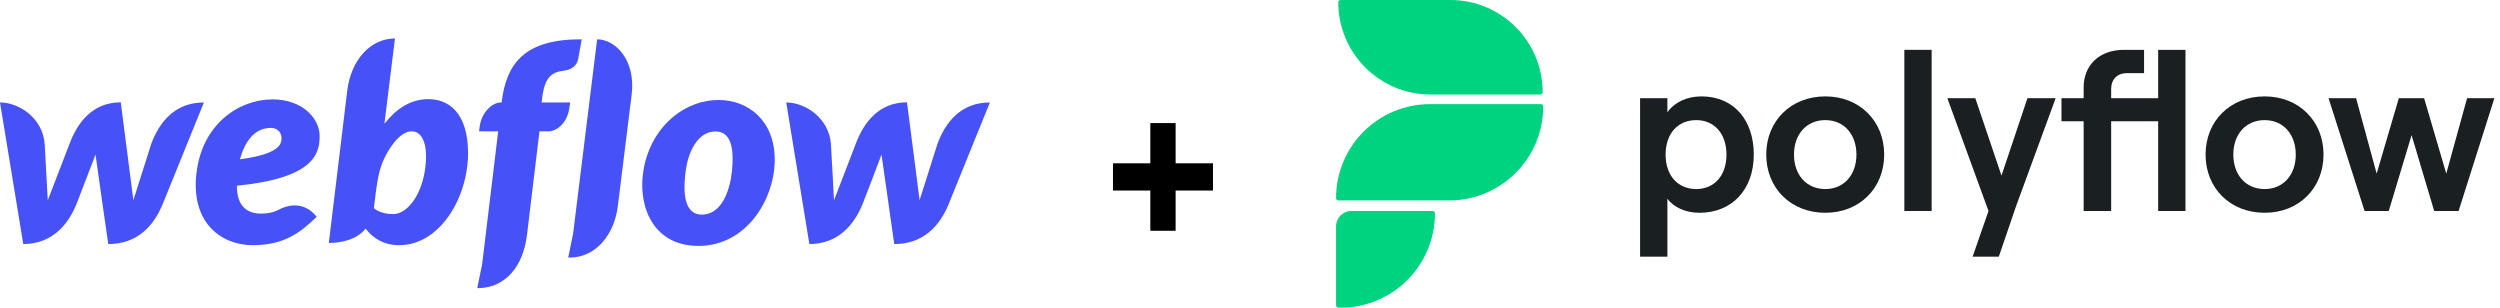
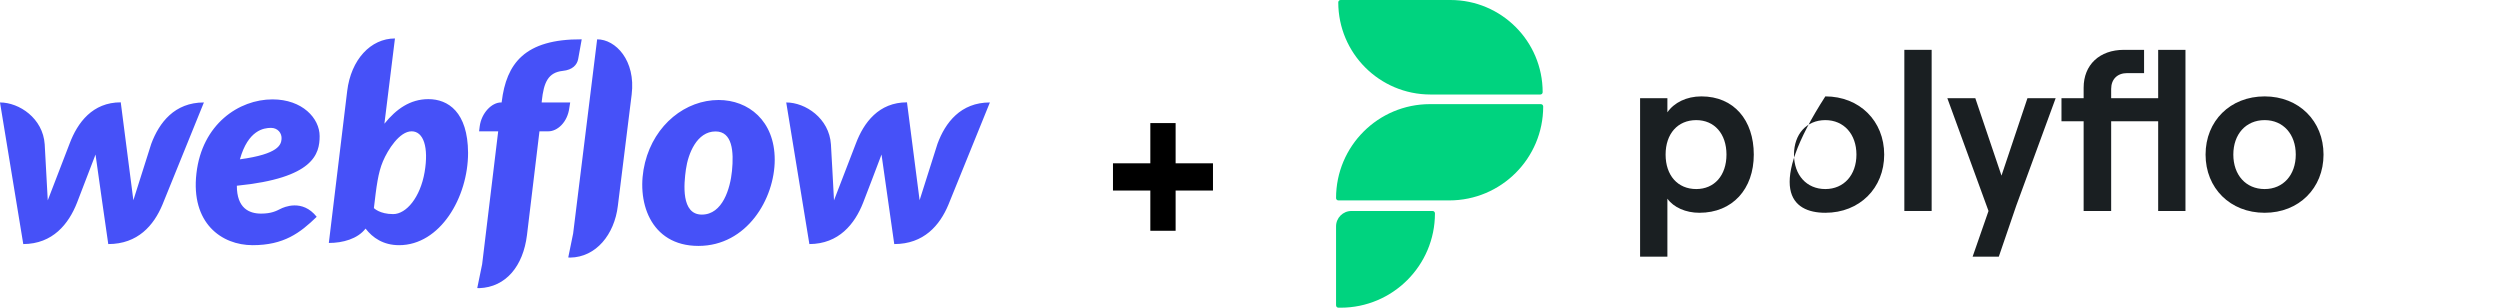
<svg xmlns="http://www.w3.org/2000/svg" width="325" height="40" viewBox="0 0 325 40" fill="none">
  <path d="M41.553 17.694C41.553 15.379 39.308 12.92 35.423 12.92C31.061 12.92 26.269 16.129 25.537 22.532C24.788 28.999 28.8 31.873 32.844 31.873C36.888 31.873 39.005 30.292 41.171 28.184C39.308 25.837 36.904 26.923 36.442 27.163C35.933 27.418 35.28 27.769 33.943 27.769C32.383 27.769 30.79 27.067 30.79 24.145C40.789 23.155 41.553 20.009 41.553 17.694ZM36.601 18.077C36.538 18.796 36.251 20.025 31.188 20.712C32.255 16.912 34.293 16.624 35.232 16.624C36.108 16.624 36.665 17.311 36.601 18.077ZM19.662 18.7C19.662 18.7 17.513 25.47 17.337 26.029C17.274 25.454 15.698 13.303 15.698 13.303C12.036 13.303 10.078 15.922 9.043 18.684C9.043 18.684 6.432 25.47 6.209 26.045C6.193 25.518 5.811 18.764 5.811 18.764C5.588 15.379 2.499 13.319 -5.50358e-05 13.319L3.025 31.729C6.862 31.713 8.931 29.11 10.014 26.348C10.014 26.348 12.322 20.36 12.418 20.089C12.434 20.345 14.074 31.729 14.074 31.729C17.927 31.729 19.996 29.286 21.111 26.62L26.508 13.319C22.703 13.319 20.697 15.922 19.662 18.7ZM55.69 12.888C53.318 12.888 51.503 14.181 49.975 16.081V16.065L51.344 5C48.192 5 45.628 7.746 45.135 11.834L42.747 31.585C44.562 31.585 46.488 31.058 47.523 29.717C48.446 30.915 49.831 31.873 51.885 31.873C57.203 31.873 60.849 25.678 60.849 19.866C60.817 14.564 58.254 12.888 55.69 12.888ZM55.197 22.388C54.639 25.63 52.84 27.833 51.105 27.833C49.354 27.833 48.606 27.051 48.606 27.051C48.94 24.209 49.147 22.468 49.784 20.967C50.42 19.466 51.933 17.071 53.509 17.071C55.053 17.071 55.754 19.131 55.197 22.388ZM74.126 13.319H70.417L70.433 13.127C70.688 10.7 71.261 9.423 73.155 9.215C74.445 9.088 75.018 8.417 75.161 7.683C75.273 7.108 75.623 5.112 75.623 5.112C68.172 5.064 65.832 8.289 65.227 13.207L65.211 13.319H65.131C63.921 13.319 62.584 14.692 62.361 16.433L62.281 17.071H64.765L62.679 34.348L62.043 37.445C62.122 37.445 62.218 37.461 62.297 37.461C65.784 37.334 68.013 34.571 68.506 30.564L70.13 17.071H71.293C72.439 17.071 73.776 15.922 74.015 14.005L74.126 13.319ZM93.422 13C89.139 13 85.096 16.161 83.854 21.127C82.612 26.093 84.491 31.969 90.795 31.969C97.084 31.969 100.714 25.853 100.714 20.76C100.714 15.698 97.291 13 93.422 13ZM95.157 22.229C94.935 24.48 93.948 27.897 91.241 27.897C88.519 27.897 88.901 23.905 89.171 22.005C89.458 19.977 90.588 17.087 93.024 17.087C95.205 17.087 95.412 19.69 95.157 22.229ZM121.872 18.7C121.872 18.7 119.723 25.47 119.548 26.029C119.484 25.454 117.908 13.303 117.908 13.303C114.246 13.303 112.288 15.922 111.253 18.684C111.253 18.684 108.642 25.47 108.419 26.045C108.403 25.518 108.021 18.764 108.021 18.764C107.798 15.379 104.71 13.319 102.21 13.319L105.219 31.729C109.056 31.713 111.126 29.11 112.208 26.348C112.208 26.348 114.517 20.36 114.597 20.089C114.628 20.345 116.252 31.729 116.252 31.729C120.105 31.729 122.175 29.286 123.289 26.62L128.686 13.319C124.897 13.319 122.891 15.922 121.872 18.7ZM77.629 5.112L74.508 30.356L73.872 33.47C73.951 33.47 74.047 33.486 74.126 33.486C77.486 33.438 79.874 30.484 80.32 26.763L82.118 12.281C82.66 7.858 80.033 5.112 77.629 5.112Z" fill="#4651F8" />
  <path d="M213.211 33.364H216.761V25.828C217.575 26.963 219.147 27.661 220.921 27.661C225.228 27.661 227.992 24.577 227.992 20.096C227.992 15.615 225.402 12.531 221.183 12.531C219.234 12.531 217.634 13.346 216.761 14.597V12.764H213.211V33.364ZM220.514 24.577C218.099 24.577 216.528 22.802 216.528 20.096C216.528 17.39 218.099 15.615 220.514 15.615C222.871 15.615 224.442 17.39 224.442 20.096C224.442 22.802 222.871 24.577 220.514 24.577Z" fill="#1A1F22" />
-   <path d="M237.293 27.661C241.744 27.661 244.945 24.461 244.945 20.096C244.945 15.732 241.744 12.531 237.293 12.531C232.812 12.531 229.611 15.732 229.611 20.096C229.611 24.461 232.812 27.661 237.293 27.661ZM237.293 24.577C234.849 24.577 233.219 22.744 233.219 20.096C233.219 17.448 234.849 15.615 237.293 15.615C239.708 15.615 241.337 17.448 241.337 20.096C241.337 22.744 239.708 24.577 237.293 24.577Z" fill="#1A1F22" />
+   <path d="M237.293 27.661C241.744 27.661 244.945 24.461 244.945 20.096C244.945 15.732 241.744 12.531 237.293 12.531C229.611 24.461 232.812 27.661 237.293 27.661ZM237.293 24.577C234.849 24.577 233.219 22.744 233.219 20.096C233.219 17.448 234.849 15.615 237.293 15.615C239.708 15.615 241.337 17.448 241.337 20.096C241.337 22.744 239.708 24.577 237.293 24.577Z" fill="#1A1F22" />
  <path d="M247.564 27.428H251.114V6.479H247.564V27.428Z" fill="#1A1F22" />
  <path d="M267.236 12.764H263.569L260.194 22.831L256.79 12.764H253.153L258.507 27.428L256.441 33.364H259.845L262.115 26.73L267.236 12.764Z" fill="#1A1F22" />
  <path d="M280.562 6.479V12.764H274.451V11.571C274.451 10.291 275.266 9.505 276.517 9.505H278.729V6.479H276.11C272.938 6.479 270.873 8.429 270.873 11.396V12.764H267.992V15.761H270.873V27.428H274.451V15.761H280.562V27.428H284.111V6.479H280.562Z" fill="#1A1F22" />
  <path d="M294.405 27.661C298.857 27.661 302.058 24.461 302.058 20.096C302.058 15.732 298.857 12.531 294.405 12.531C289.924 12.531 286.724 15.732 286.724 20.096C286.724 24.461 289.924 27.661 294.405 27.661ZM294.405 24.577C291.961 24.577 290.332 22.744 290.332 20.096C290.332 17.448 291.961 15.615 294.405 15.615C296.82 15.615 298.45 17.448 298.45 20.096C298.45 22.744 296.82 24.577 294.405 24.577Z" fill="#1A1F22" />
-   <path d="M307.395 27.428H310.538L313.506 17.565L316.444 27.428H319.616L324.271 12.764H320.721L318.015 22.569L315.135 12.764H311.847L308.967 22.569L306.29 12.764H302.711L307.395 27.428Z" fill="#1A1F22" />
  <path d="M173.975 0.3C173.975 6.919 179.341 12.286 185.961 12.286H200.247C200.412 12.286 200.546 12.152 200.546 11.986C200.546 5.366 195.18 3.24249e-05 188.56 3.24249e-05H174.274C174.109 3.24249e-05 173.975 0.134 173.975 0.3Z" fill="#00D37F" />
  <path d="M173.687 25.748C173.687 19.004 179.154 13.537 185.898 13.537H200.311C200.48 13.537 200.616 13.674 200.616 13.842C200.616 20.587 195.149 26.054 188.405 26.054H173.992C173.823 26.054 173.687 25.917 173.687 25.748Z" fill="#00D37F" />
  <path d="M186.544 27.735C186.544 34.509 181.053 40 174.279 40L174 40C173.827 40 173.687 39.86 173.687 39.686L173.687 29.428C173.687 28.324 174.582 27.428 175.687 27.428L186.237 27.428C186.407 27.428 186.544 27.566 186.544 27.735Z" fill="#00D37F" />
  <path d="M149.543 30V16H152.83V30H149.543ZM144.687 24.77V21.23H157.687V24.77H144.687Z" fill="black" />
</svg>